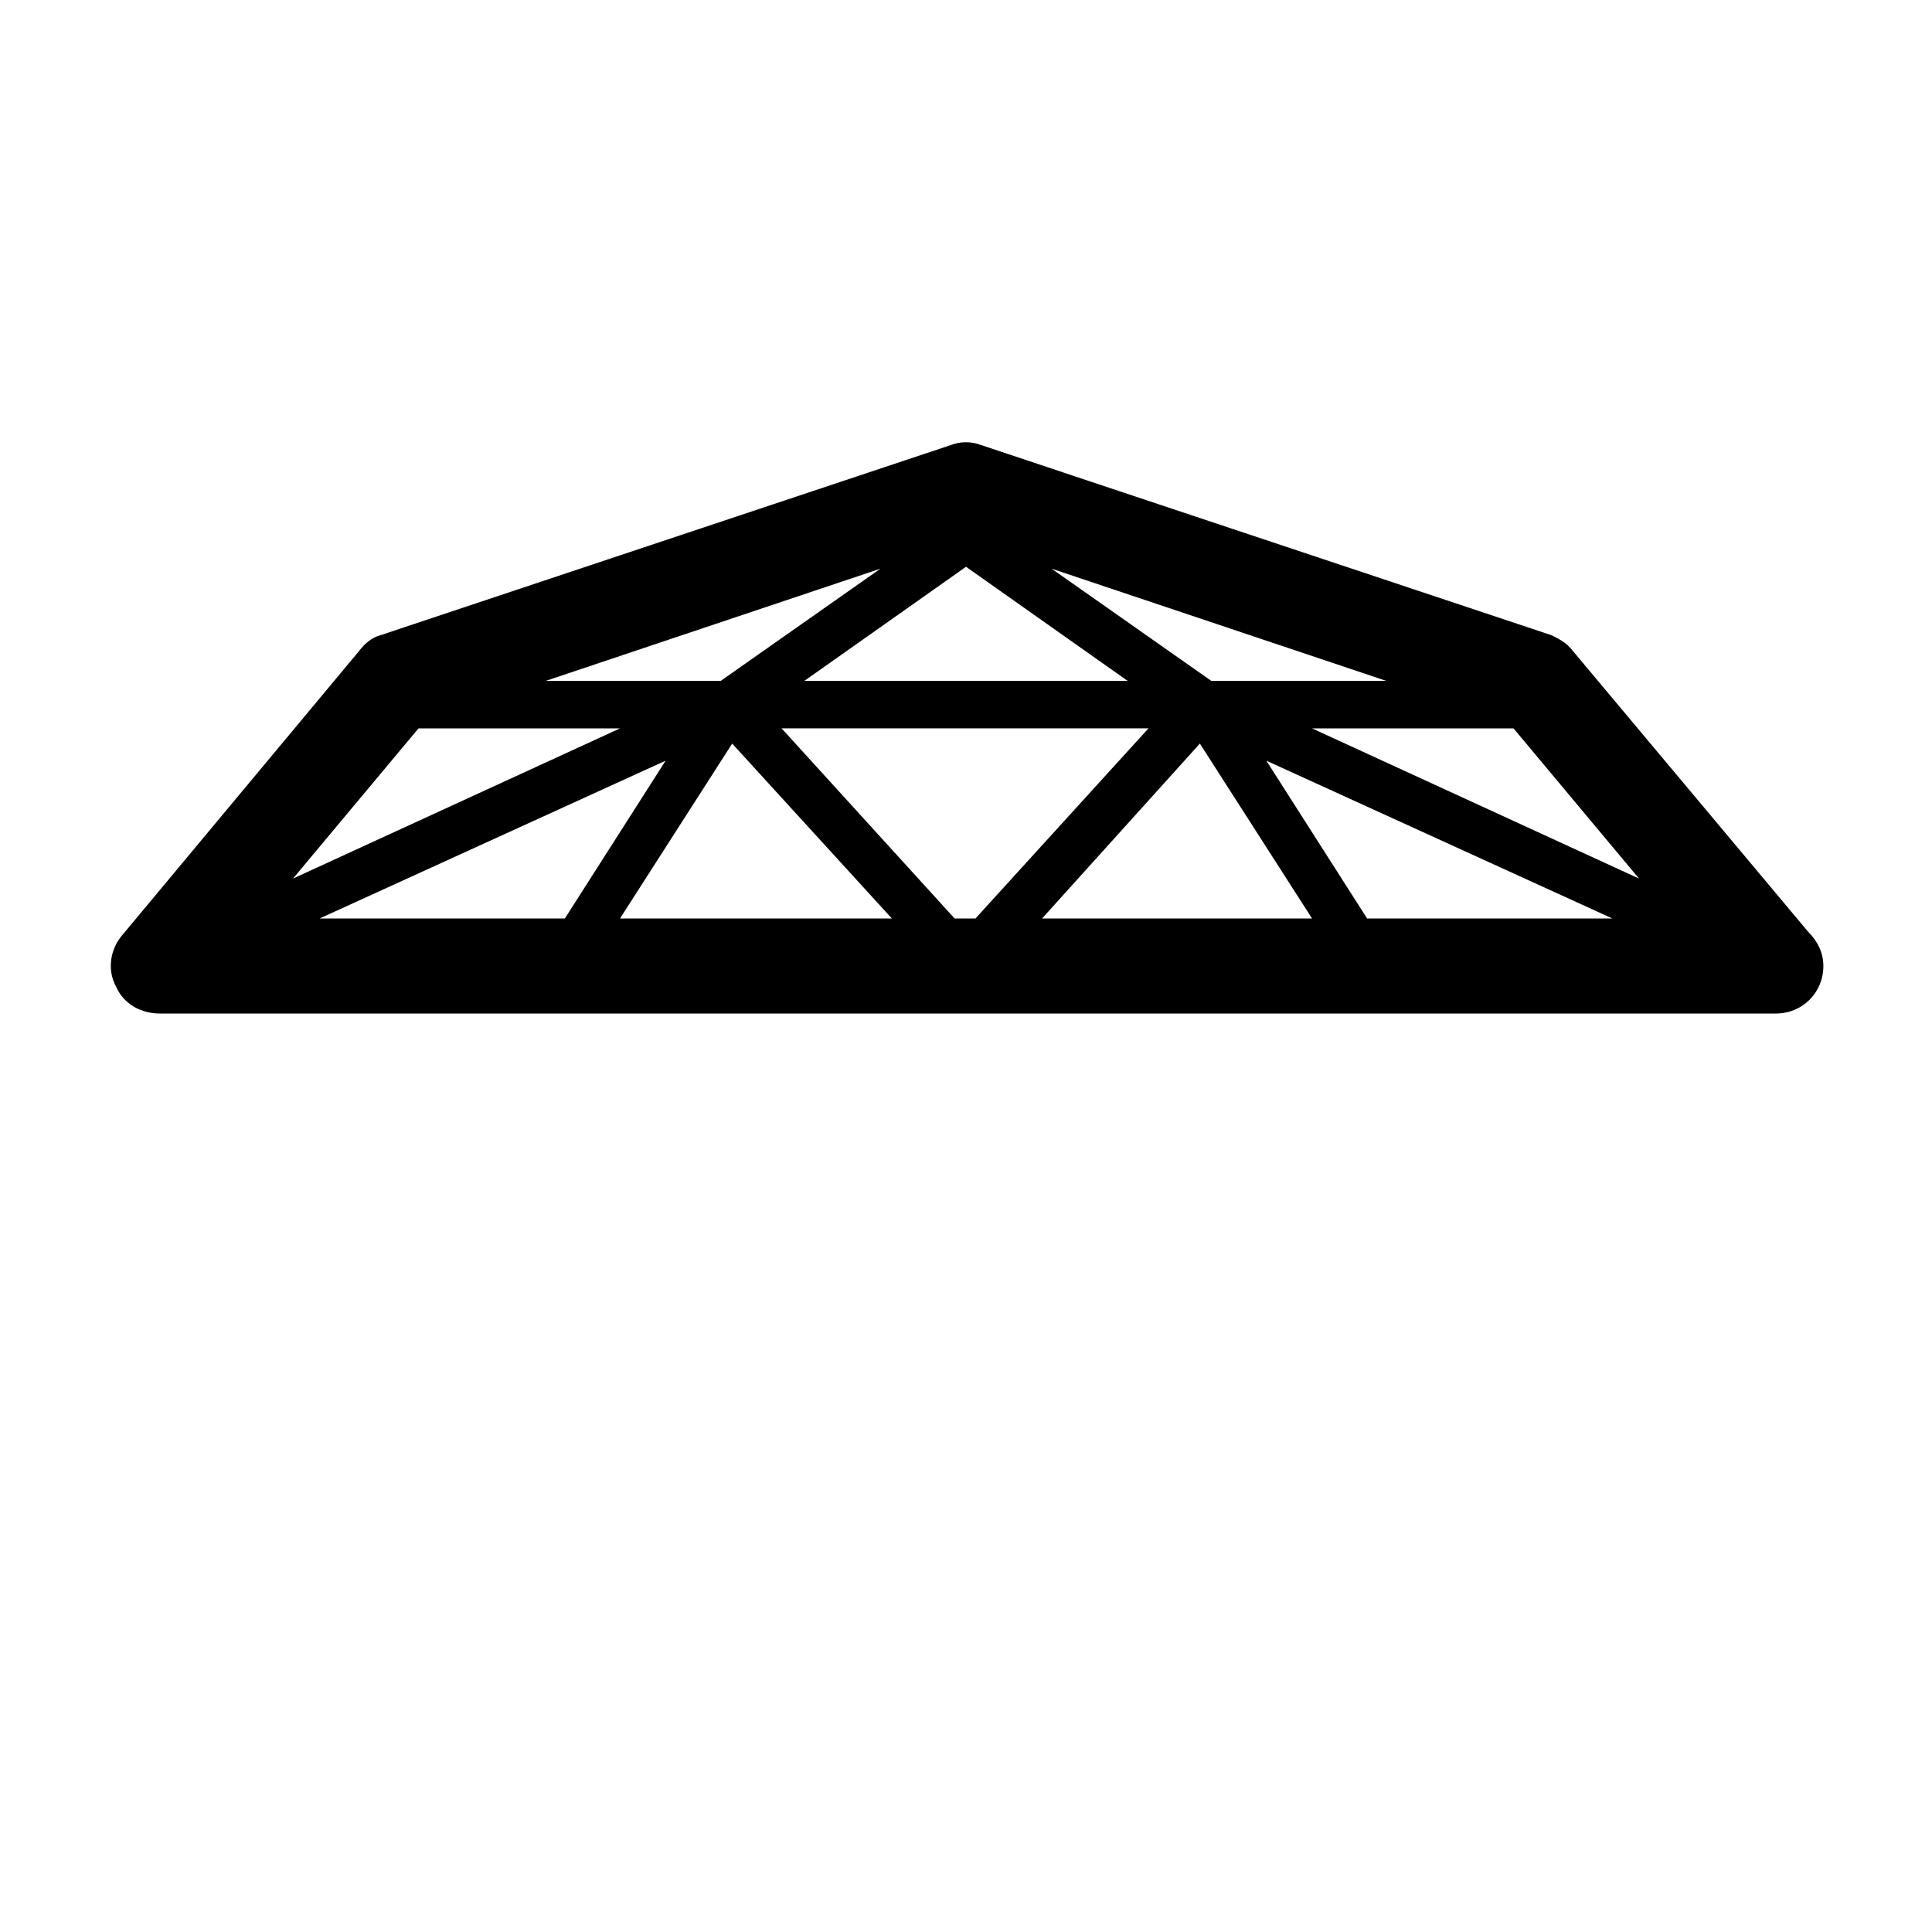
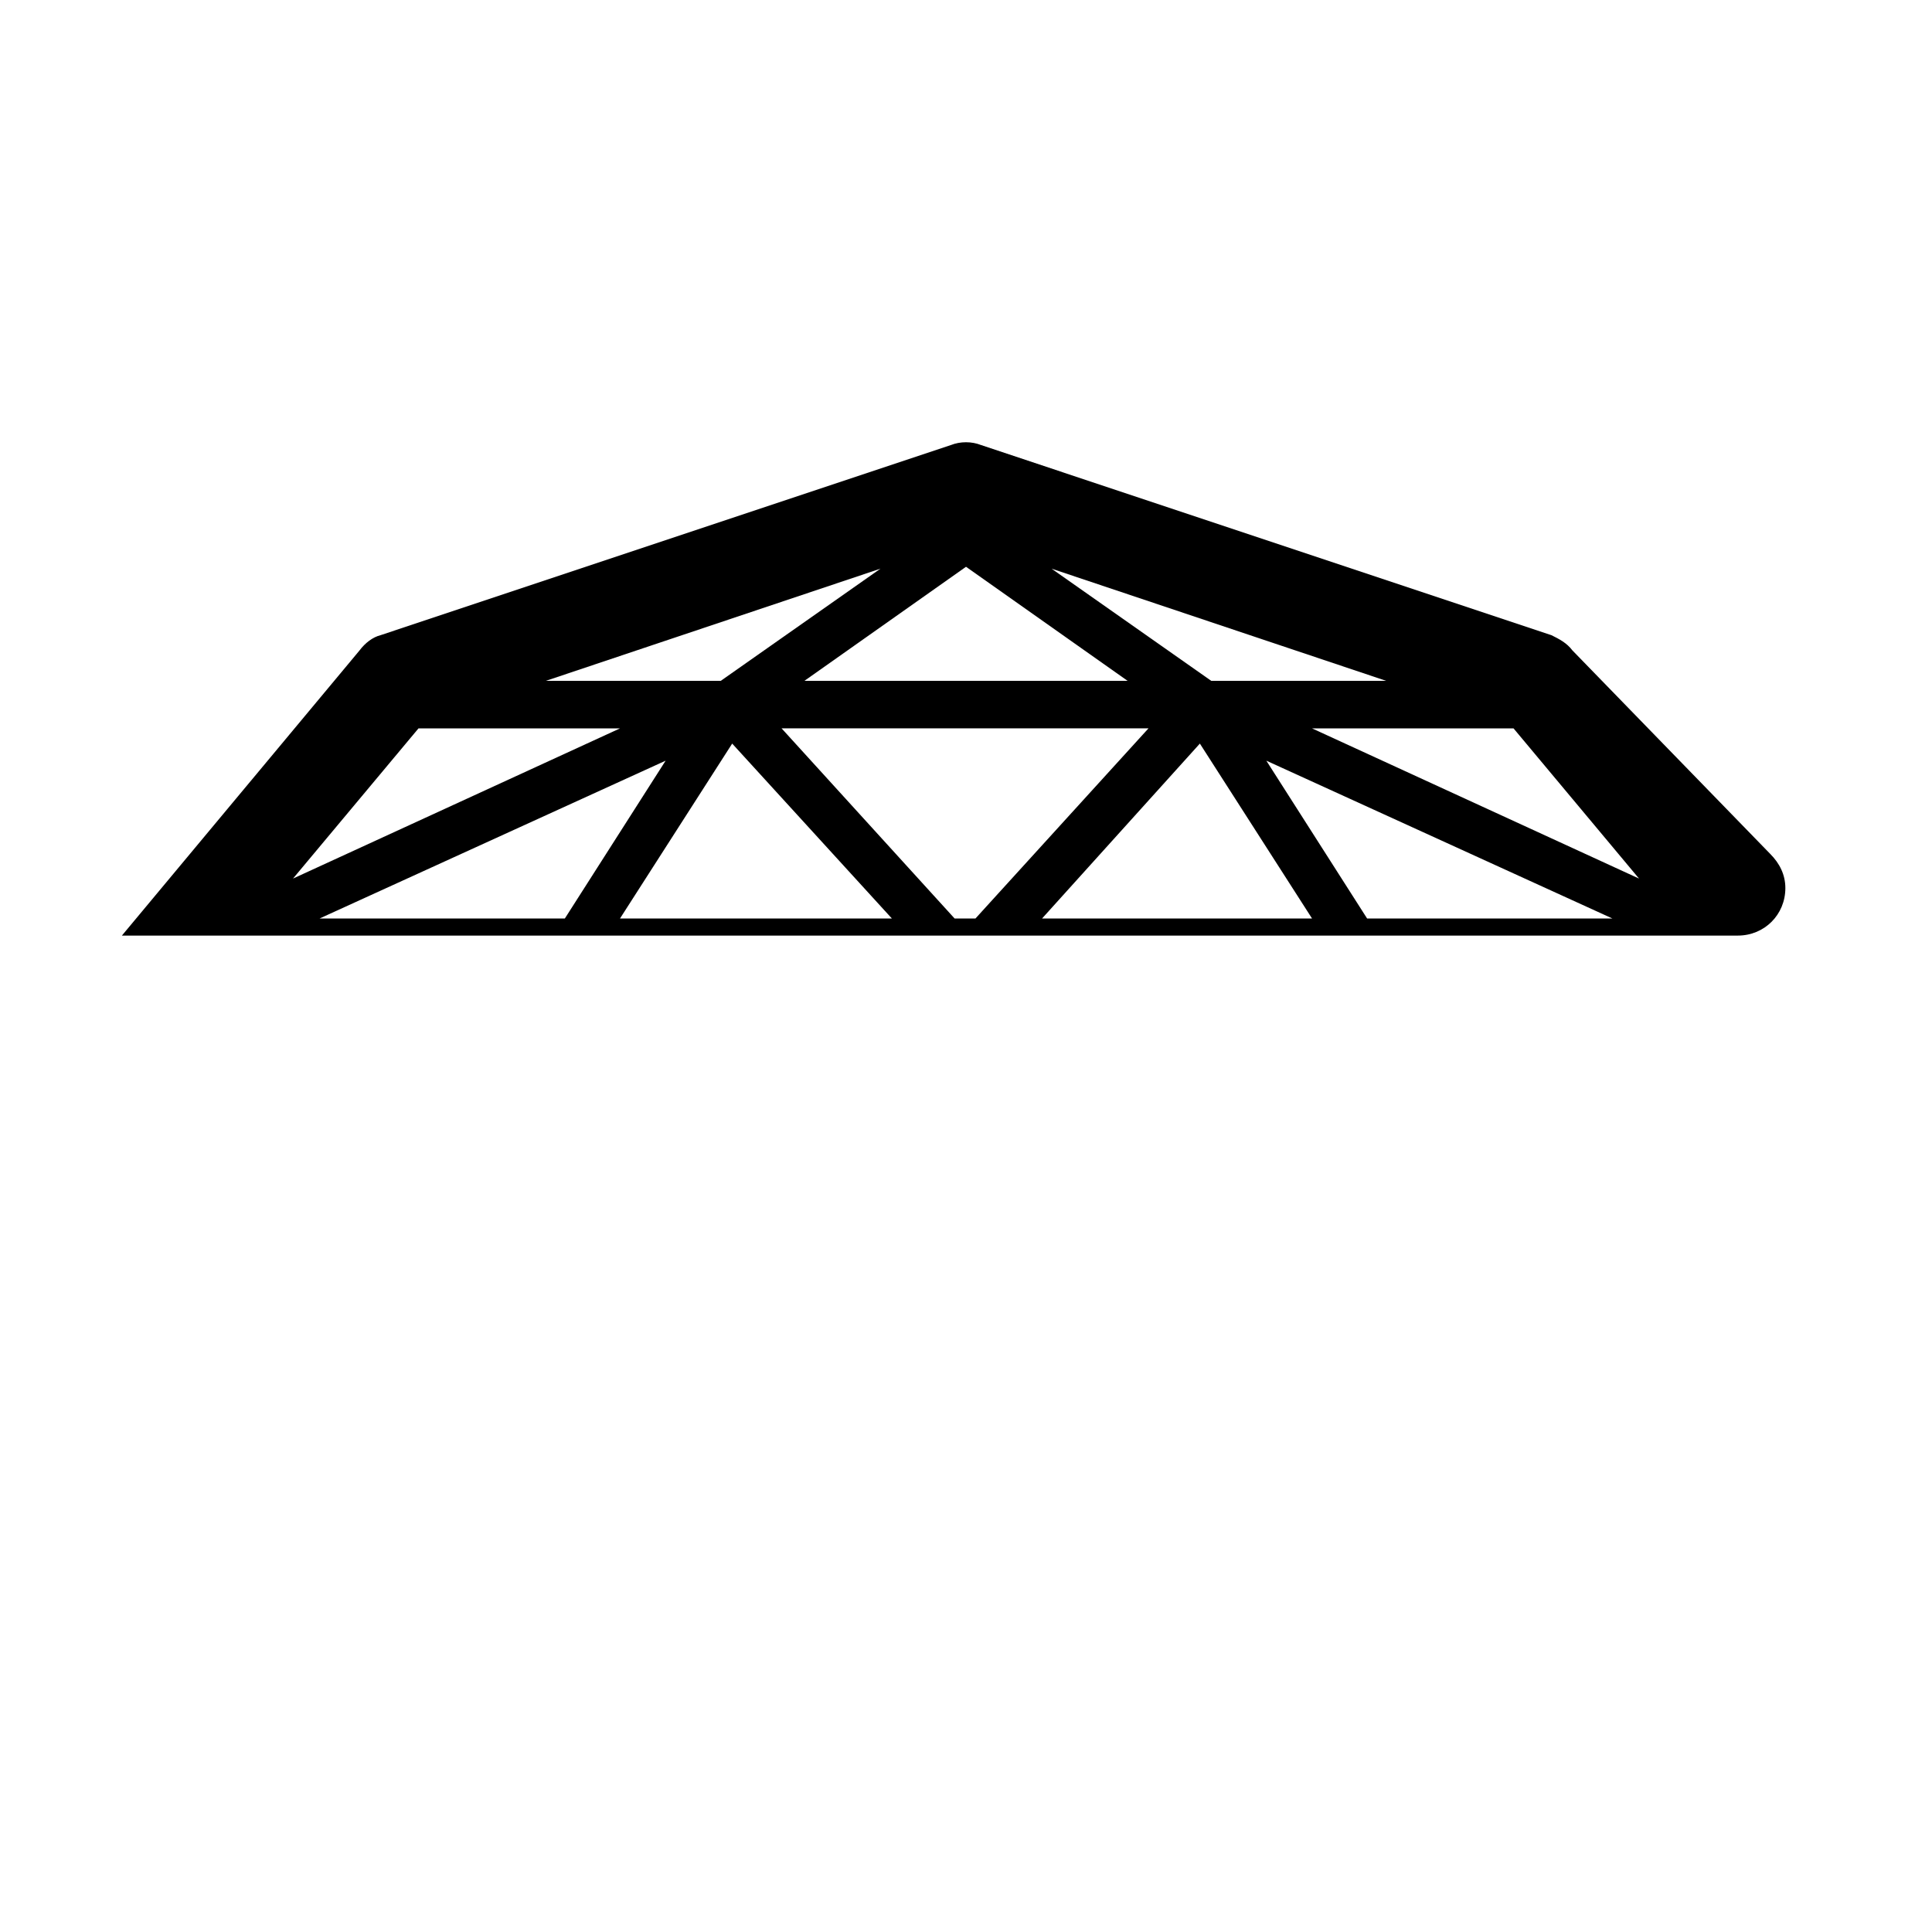
<svg xmlns="http://www.w3.org/2000/svg" fill="#000000" width="800px" height="800px" version="1.1" viewBox="144 144 512 512">
-   <path d="m560.71 316.37c-1.512-2.016-3.527-3.023-5.543-4.031l-151.14-50.383c-2.519-1.008-5.543-1.008-8.062 0l-151.14 50.383c-2.016 0.504-4.031 2.016-5.543 4.031l-62.977 75.57c-3.023 3.527-4.031 9.07-1.512 13.602 2.016 4.535 6.551 7.055 11.586 7.055h428.24c7.055 0 12.594-5.543 12.594-12.594 0-3.527-1.512-6.551-4.031-9.07zm-54.414 71.035-26.703-41.816 91.695 41.816zm-109.32 0-45.848-50.383h97.234l-45.848 50.383zm-168.27 0 91.691-41.816-26.703 41.816zm171.3-93.203 42.824 30.23-85.648-0.004zm64.988 30.227-42.32-29.727 88.672 29.727zm-129.98 0h-46.352l88.672-29.727zm3.023 16.629 42.32 46.352-72.047-0.004zm123.94 0 29.727 46.352-71.543-0.004zm116.38 35.77-86.656-39.801h53.402zm-323.45-39.801h53.402l-86.656 39.801z" />
+   <path d="m560.71 316.37c-1.512-2.016-3.527-3.023-5.543-4.031l-151.14-50.383c-2.519-1.008-5.543-1.008-8.062 0l-151.14 50.383c-2.016 0.504-4.031 2.016-5.543 4.031l-62.977 75.57h428.24c7.055 0 12.594-5.543 12.594-12.594 0-3.527-1.512-6.551-4.031-9.07zm-54.414 71.035-26.703-41.816 91.695 41.816zm-109.32 0-45.848-50.383h97.234l-45.848 50.383zm-168.27 0 91.691-41.816-26.703 41.816zm171.3-93.203 42.824 30.23-85.648-0.004zm64.988 30.227-42.32-29.727 88.672 29.727zm-129.98 0h-46.352l88.672-29.727zm3.023 16.629 42.32 46.352-72.047-0.004zm123.94 0 29.727 46.352-71.543-0.004zm116.38 35.77-86.656-39.801h53.402zm-323.45-39.801h53.402l-86.656 39.801z" />
</svg>